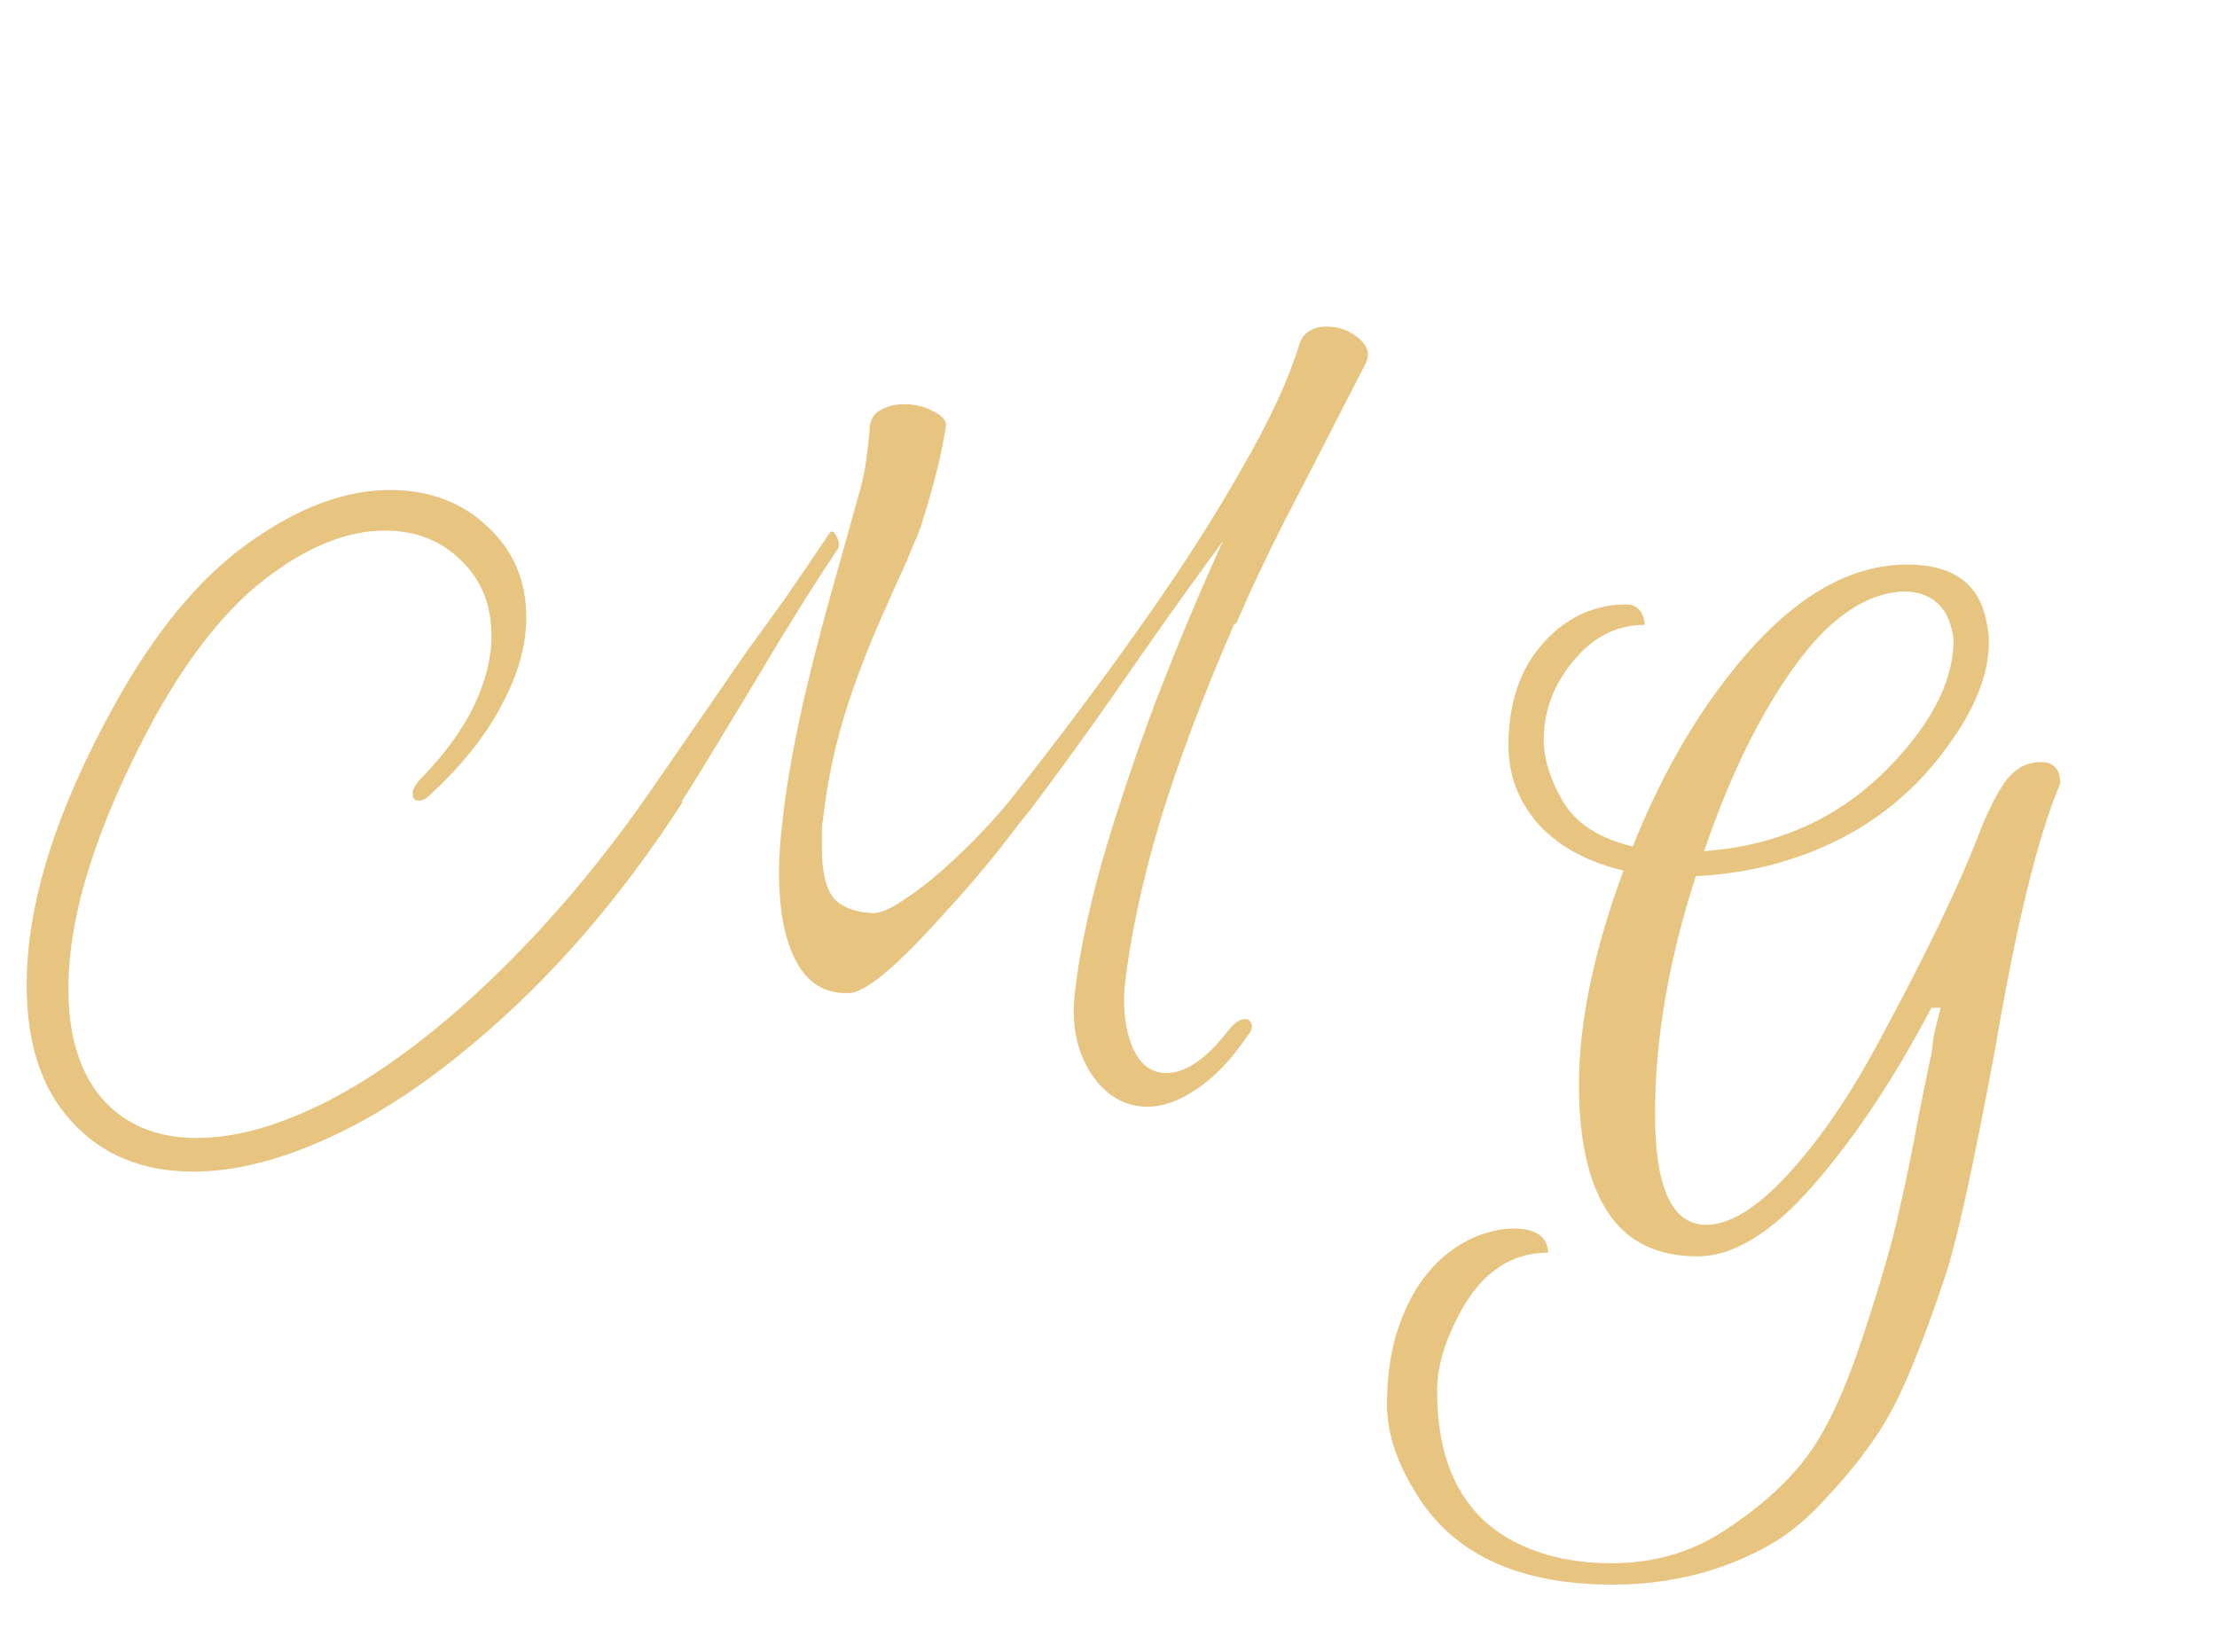
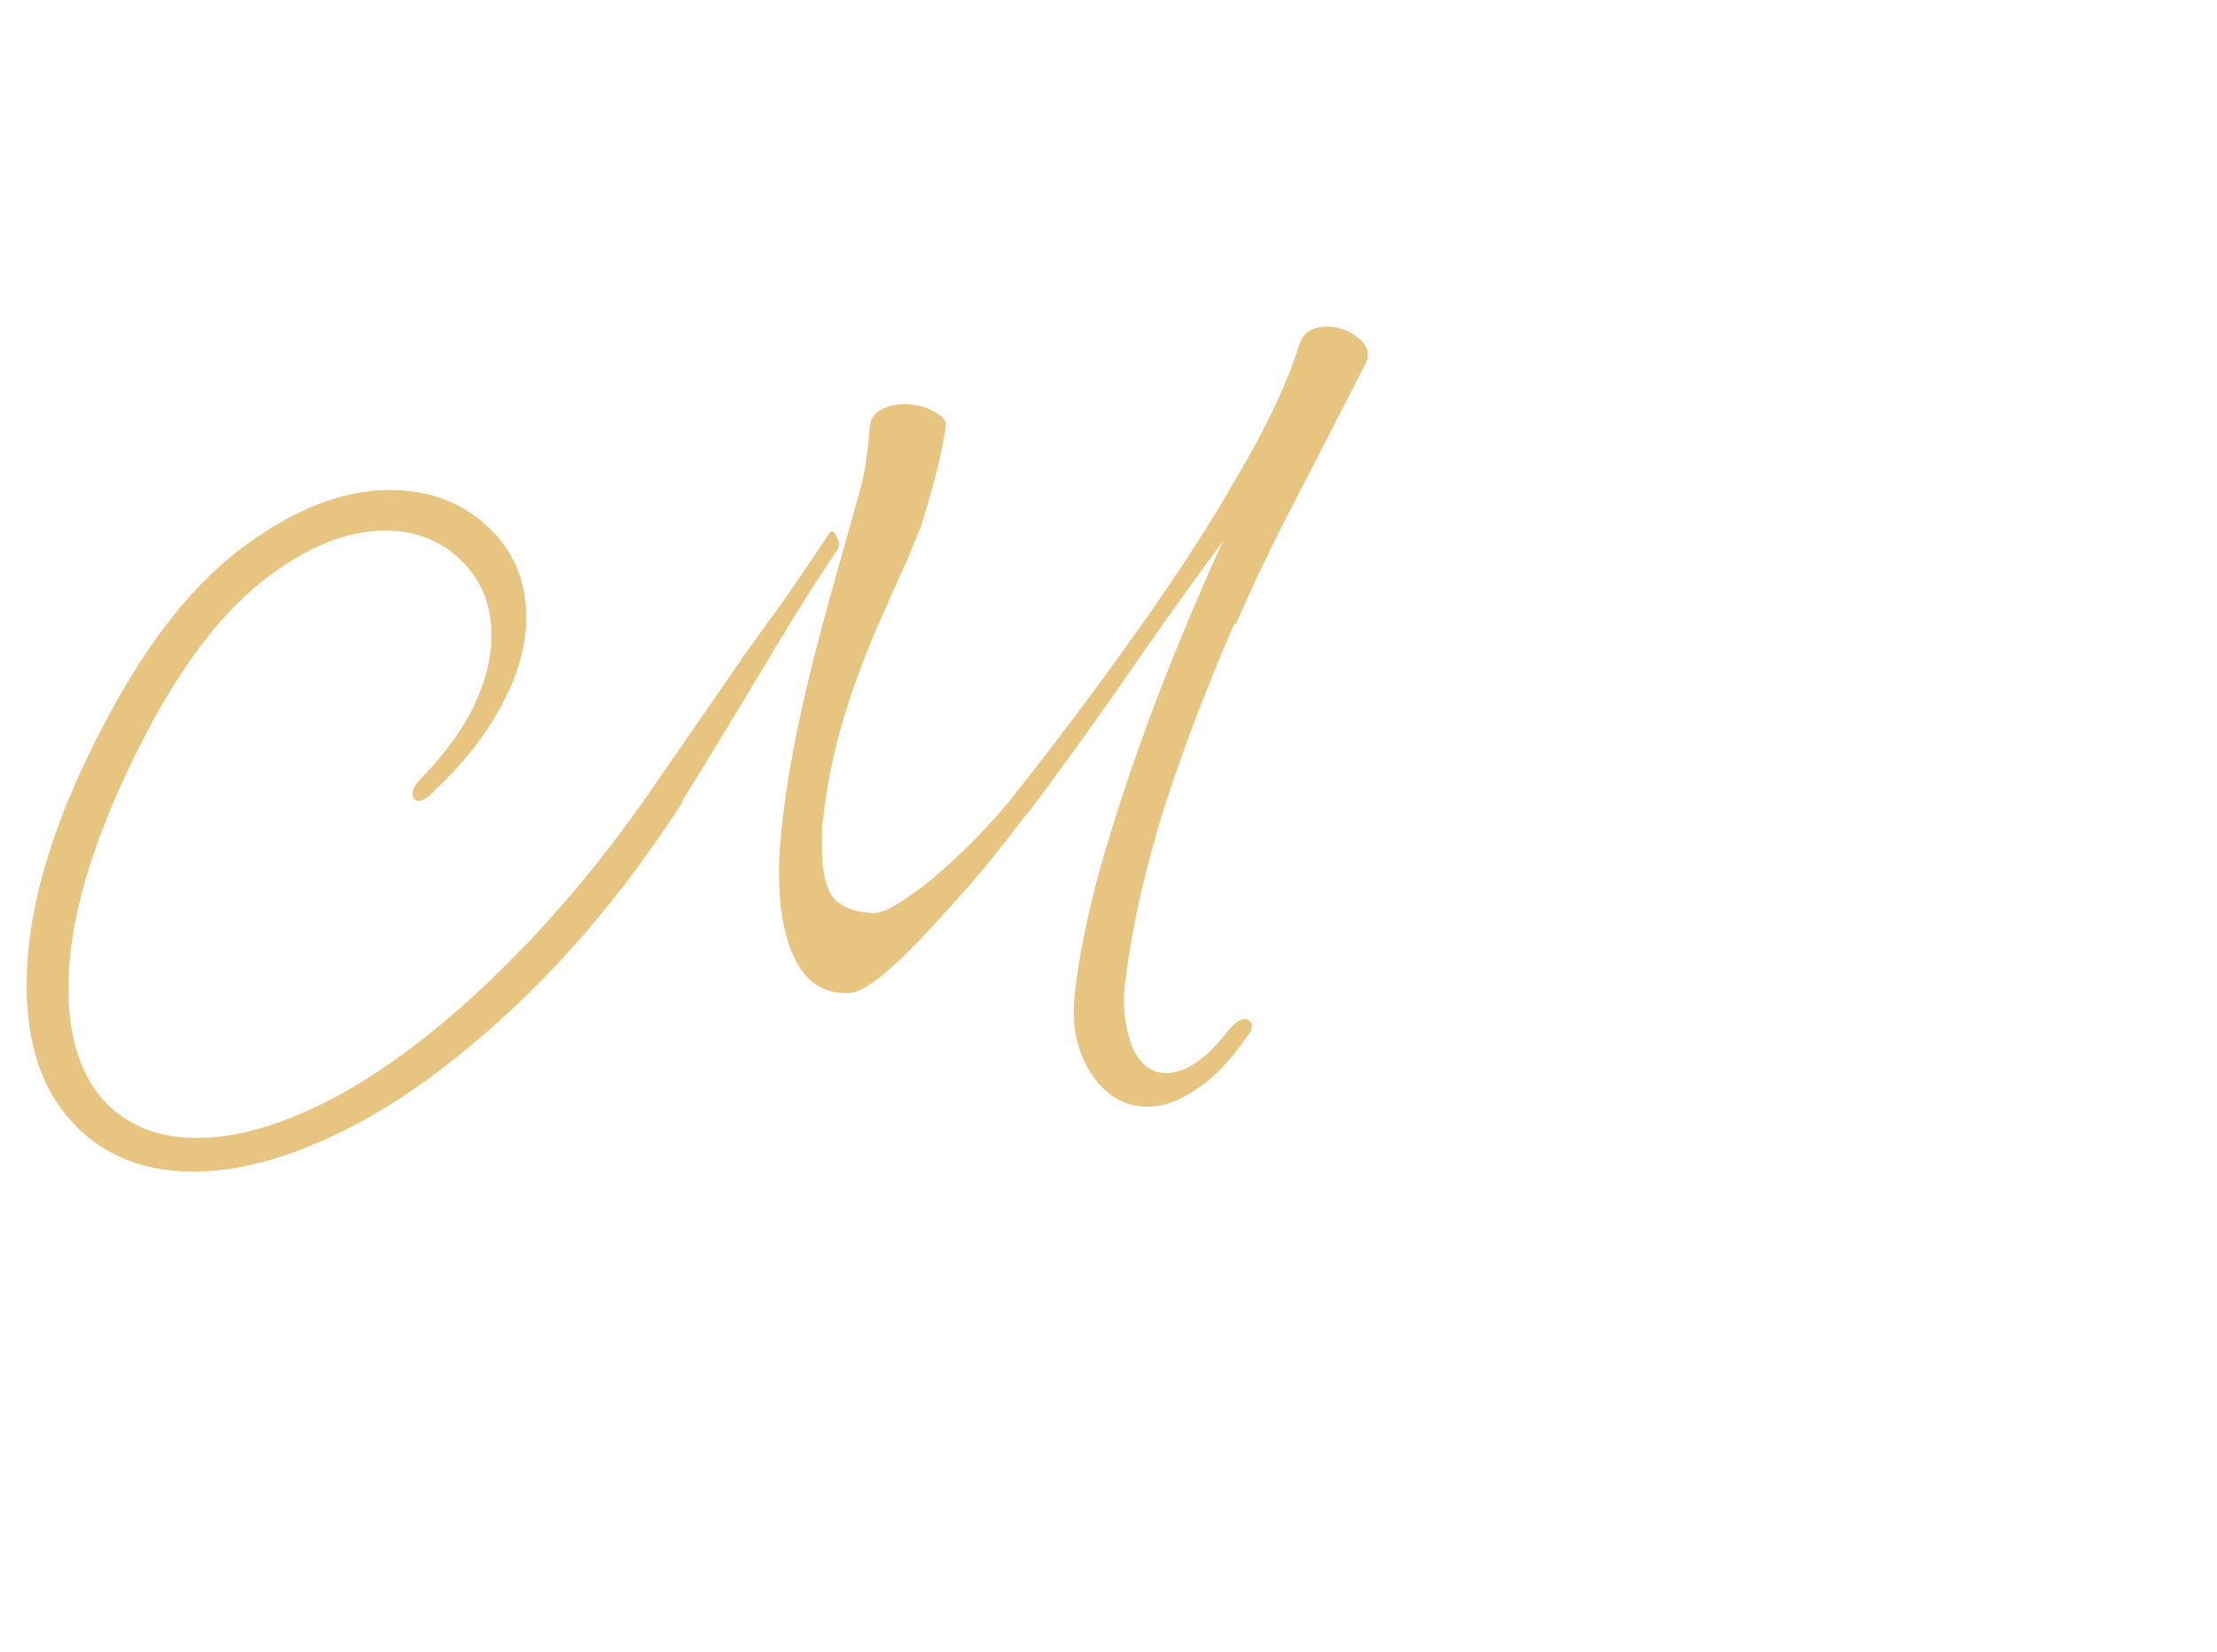
<svg xmlns="http://www.w3.org/2000/svg" width="153" height="114" viewBox="0 0 153 114" fill="none">
  <path d="M79.2 76.38C77.6 76.38 76.293 75.607 75.28 74.06C74.32 72.567 73.947 70.78 74.16 68.7C74.427 66.14 75.04 63.127 76 59.66C77.013 56.14 78.24 52.46 79.68 48.62C81.173 44.727 82.747 40.967 84.4 37.34C83.707 38.3 82.853 39.474 81.84 40.86C80.88 42.194 79.787 43.74 78.56 45.5L77.12 47.58C75.893 49.34 74.773 50.913 73.76 52.3C72.747 53.687 71.84 54.913 71.04 55.98C70.933 56.087 70.693 56.38 70.32 56.86C70 57.287 69.547 57.873 68.96 58.62C68.373 59.367 67.733 60.14 67.04 60.94C66.4 61.687 65.733 62.434 65.04 63.18C61.84 66.754 59.68 68.54 58.56 68.54C56.96 68.594 55.76 67.874 54.96 66.38C54.16 64.887 53.76 62.834 53.76 60.22C53.76 59.154 53.84 57.98 54 56.7C54.427 52.647 55.547 47.394 57.36 40.94L59.2 34.38C59.467 33.474 59.653 32.647 59.76 31.9C59.867 31.154 59.947 30.46 60 29.82C60 29.127 60.213 28.647 60.64 28.38C61.12 28.06 61.707 27.9 62.4 27.9C63.147 27.9 63.813 28.06 64.4 28.38C65.04 28.7 65.333 29.047 65.28 29.42C65.12 30.433 64.907 31.474 64.64 32.54C64.373 33.607 64.053 34.727 63.68 35.9C63.573 36.327 63.36 36.887 63.04 37.58C62.773 38.273 62.427 39.074 62 39.98L61.04 42.14C59.867 44.754 58.933 47.207 58.24 49.5C57.547 51.794 57.067 54.14 56.8 56.54C56.747 56.754 56.72 57.047 56.72 57.42C56.72 57.74 56.72 58.114 56.72 58.54C56.72 60.14 56.987 61.287 57.52 61.98C58.107 62.62 59.013 62.967 60.24 63.02C60.773 63.02 61.467 62.727 62.32 62.14C63.227 61.553 64.16 60.834 65.12 59.98C66.08 59.127 66.987 58.247 67.84 57.34C68.747 56.38 69.467 55.553 70 54.86C73.2 50.807 76.133 46.887 78.8 43.1C81.52 39.26 83.813 35.687 85.68 32.38C87.6 29.073 88.933 26.194 89.68 23.74C89.947 22.94 90.587 22.54 91.6 22.54C92.4 22.54 93.12 22.807 93.76 23.34C94.4 23.873 94.56 24.46 94.24 25.1L92.88 27.74C91.44 30.567 90.053 33.26 88.72 35.82C87.44 38.327 86.293 40.754 85.28 43.1L85.2 43.02C83.013 48.033 81.28 52.647 80 56.86C78.773 61.02 77.973 64.807 77.6 68.22C77.493 69.767 77.68 71.127 78.16 72.3C78.693 73.474 79.467 74.06 80.48 74.06C81.813 74.06 83.227 73.1 84.72 71.18C85.253 70.487 85.733 70.22 86.16 70.38C86.32 70.54 86.4 70.674 86.4 70.78C86.4 71.047 86.293 71.287 86.08 71.5C84.96 73.153 83.787 74.38 82.56 75.18C81.387 75.98 80.267 76.38 79.2 76.38ZM13.36 80.86C9.84 80.86 7.04 79.713 4.96 77.42C2.88 75.18 1.84 72.034 1.84 67.98C1.84 62.38 3.867 55.927 7.92 48.62C10.693 43.607 13.76 39.9 17.12 37.5C20.533 35.047 23.787 33.82 26.88 33.82C29.6 33.82 31.84 34.647 33.6 36.3C35.413 37.953 36.32 40.06 36.32 42.62C36.32 44.54 35.76 46.54 34.64 48.62C33.573 50.7 31.92 52.78 29.68 54.86C29.413 55.127 29.147 55.26 28.88 55.26C28.613 55.26 28.48 55.1 28.48 54.78C28.48 54.46 28.693 54.087 29.12 53.66C30.72 52.007 31.92 50.353 32.72 48.7C33.52 46.993 33.92 45.394 33.92 43.9C33.92 41.767 33.227 40.033 31.84 38.7C30.453 37.313 28.693 36.62 26.56 36.62C24 36.62 21.307 37.687 18.48 39.82C15.707 41.9 13.093 45.154 10.64 49.58C6.693 56.887 4.72 63.1 4.72 68.22C4.72 71.474 5.493 74.007 7.04 75.82C8.64 77.633 10.827 78.54 13.6 78.54C16.107 78.54 18.907 77.793 22 76.3C25.093 74.807 28.373 72.54 31.84 69.5C36.64 65.234 41.04 60.194 45.04 54.38C47.067 51.447 48.613 49.207 49.68 47.66C50.747 46.114 51.333 45.26 51.44 45.1C52.293 43.927 53.2 42.673 54.16 41.34C55.12 39.953 56.133 38.46 57.2 36.86C57.36 36.593 57.52 36.62 57.68 36.94C57.947 37.367 57.973 37.714 57.76 37.98C56.533 39.794 55.147 41.98 53.6 44.54C52.107 47.047 50.4 49.873 48.48 53.02L47.04 55.34H47.12C42.853 61.953 38.08 67.474 32.8 71.9C29.28 74.887 25.84 77.127 22.48 78.62C19.173 80.114 16.133 80.86 13.36 80.86Z" fill="#E7C480" />
-   <path d="M112.04 60.084C109.693 59.529 107.816 58.548 106.408 57.14C104.872 55.519 104.104 53.62 104.104 51.444C104.104 47.903 105.277 45.194 107.624 43.316C108.989 42.249 110.525 41.716 112.232 41.716C112.616 41.716 112.915 41.844 113.128 42.1C113.341 42.313 113.469 42.655 113.512 43.124C111.763 43.124 110.248 43.807 108.968 45.172C107.347 46.922 106.536 48.884 106.536 51.06C106.536 52.383 106.984 53.812 107.88 55.348C108.776 56.842 110.376 57.865 112.68 58.42C114.899 52.873 117.693 48.244 121.064 44.532C124.477 40.82 127.997 38.964 131.624 38.964C134.739 38.964 136.552 40.244 137.064 42.804C137.192 43.316 137.256 43.828 137.256 44.34C137.256 46.559 136.275 48.991 134.312 51.636C131.325 55.732 127.208 58.441 121.96 59.764C120.381 60.148 118.739 60.383 117.032 60.468C115.155 66.271 114.216 71.732 114.216 76.852C114.216 81.972 115.389 84.532 117.736 84.532C119.357 84.532 121.213 83.401 123.304 81.14C125.395 78.879 127.357 76.084 129.192 72.756C132.776 66.186 135.272 61.023 136.68 57.268C137.32 55.69 137.939 54.516 138.536 53.748C139.176 52.98 139.944 52.596 140.84 52.596C141.736 52.596 142.184 53.087 142.184 54.068C140.648 57.695 139.155 63.775 137.704 72.308C136.211 80.329 135.08 85.513 134.312 87.86C133.544 90.207 132.755 92.362 131.944 94.324C131.133 96.329 130.28 97.972 129.384 99.252C128.488 100.575 127.4 101.919 126.12 103.284C124.883 104.692 123.56 105.801 122.152 106.612C118.909 108.447 115.283 109.364 111.272 109.364C104.616 109.364 100.029 107.145 97.512 102.708C96.317 100.703 95.72 98.783 95.72 96.948C95.72 95.156 95.933 93.535 96.36 92.084C97.384 88.756 99.197 86.516 101.8 85.364C102.781 84.98 103.656 84.788 104.424 84.788C105.789 84.788 106.579 85.215 106.792 86.068L106.856 86.452C104.211 86.452 102.141 87.903 100.648 90.804C99.667 92.681 99.176 94.409 99.176 95.988C99.176 102.175 101.8 105.972 107.048 107.38C108.328 107.721 109.715 107.892 111.208 107.892C114.152 107.892 116.776 107.124 119.08 105.588C121.427 104.052 123.283 102.388 124.648 100.596C126.013 98.804 127.315 96.031 128.552 92.276C129.789 88.522 130.621 85.641 131.048 83.636C131.517 81.631 131.965 79.455 132.392 77.108C132.861 74.761 133.117 73.503 133.16 73.332C133.203 73.162 133.245 72.969 133.288 72.756C133.331 72.5 133.373 72.159 133.416 71.732C133.501 71.263 133.672 70.537 133.928 69.556H133.288C130.728 74.42 128.019 78.495 125.16 81.78C122.301 85.066 119.635 86.708 117.16 86.708C114.685 86.708 112.787 85.919 111.464 84.34C109.8 82.335 108.968 79.177 108.968 74.868C108.968 70.559 109.992 65.631 112.04 60.084ZM131.624 40.82C128.936 40.82 126.355 42.527 123.88 45.94C121.448 49.311 119.357 53.578 117.608 58.74C123.069 58.356 127.571 56.159 131.112 52.148C133.587 49.375 134.824 46.708 134.824 44.148C134.568 42.057 133.501 40.948 131.624 40.82Z" fill="#E7C480" />
</svg>